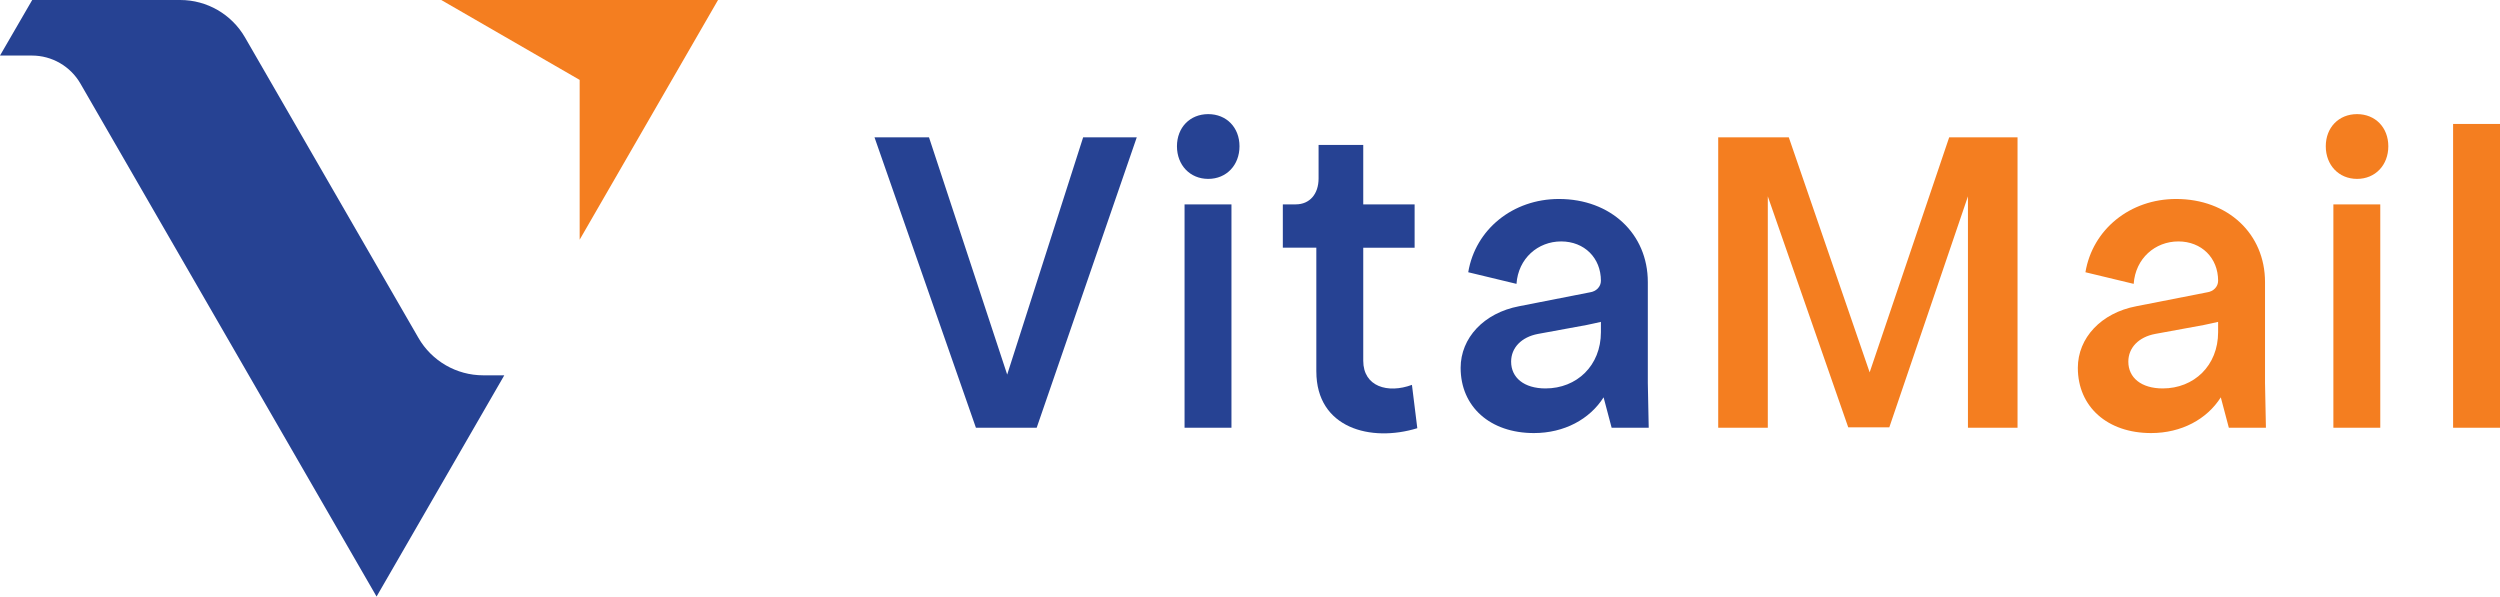
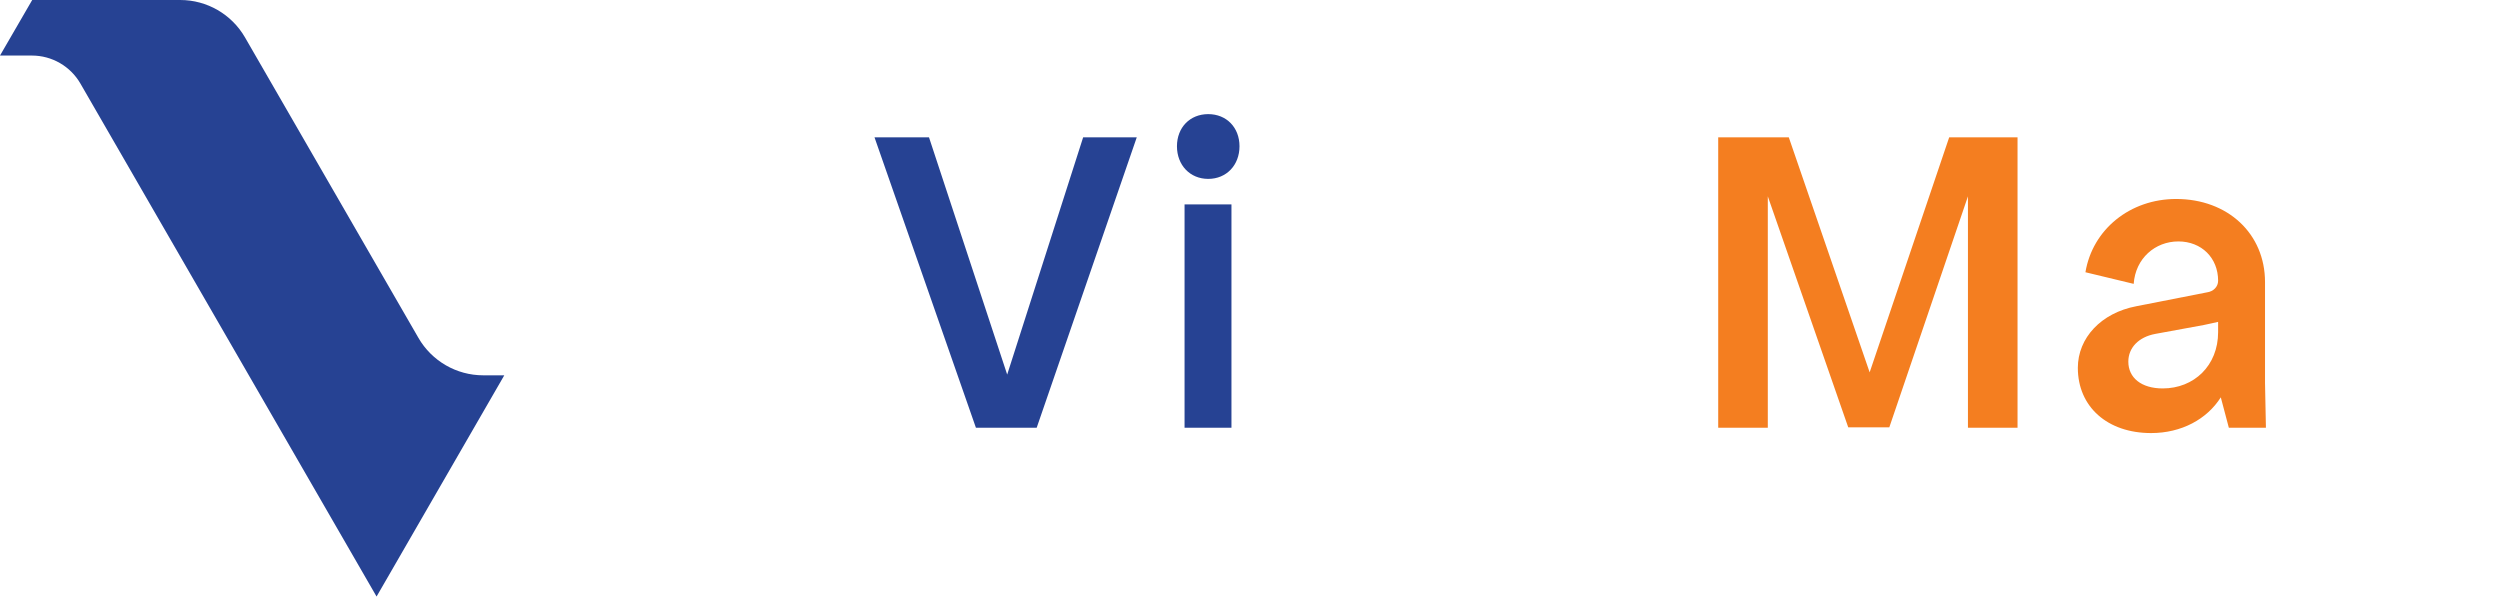
<svg xmlns="http://www.w3.org/2000/svg" id="Layer_1" data-name="Layer 1" viewBox="0 0 1757.37 419.33">
  <defs>
    <style>
      .cls-1 {
        fill: #264293;
      }

      .cls-1, .cls-2 {
        stroke-width: 0px;
      }

      .cls-2 {
        fill: #f47e20;
      }
    </style>
  </defs>
  <path class="cls-1" d="m126.71.02H22.63L0,39.05h22.41c14.08,0,27.09,7.51,34.13,19.71l208.17,360.58,89.78-155.51h-14.8c-18.78,0-36.14-10.03-45.53-26.28L172.21,26.28C162.82,10.03,145.47,0,126.68,0l.03.02Z" />
-   <polygon class="cls-2" points="504.74 0 310.18 0 407.47 56.17 407.47 168.49 504.74 0" />
  <g>
    <path class="cls-1" d="m614.73,96.55h38.31l54.96,166.76,53.39-166.76h37.69l-70.35,204.13h-42.71l-71.29-204.13Z" />
    <path class="cls-1" d="m827.34,102.83c0-13.19,9.11-22.61,21.98-22.61s21.98,9.42,21.98,22.61-9.11,22.92-21.98,22.92-21.98-9.74-21.98-22.92Zm38.31,40.83v157.02h-32.97v-157.02h32.97Z" />
-     <path class="cls-1" d="m925.31,261.11v-86.99h-23.55v-30.46h9.11c9.73,0,16.02-7.22,16.02-18.21v-23.55h31.4v41.77h36.11v30.46h-36.11v79.45c0,18.21,17.27,23.24,34.23,16.96l3.77,30.46c-32.66,10.05-70.97,0-70.97-39.88Z" />
-     <path class="cls-1" d="m1026.75,258.6c0-21.04,16.33-38.63,41.14-43.34l49.62-9.74c4.71-.63,7.85-4.08,7.85-8.17,0-16.02-11.62-27.64-27.95-27.64s-30.15,11.93-31.4,29.83l-33.92-8.17c5.02-30.15,31.4-51.5,63.75-51.5,36.43,0,62.49,24.5,62.49,58.41v70.97l.63,31.4h-26.07l-5.65-21.35c-9.74,15.39-27.64,25.12-48.99,25.12-30.78,0-51.5-18.53-51.5-45.85Zm59.67,14.45c21.98,0,38.94-16.02,38.94-39.57v-7.22c-3.14.63-6.59,1.57-10.05,2.2l-34.23,6.28c-11.62,2.2-18.84,9.74-18.84,19.47,0,11.31,9.11,18.84,24.18,18.84Z" />
  </g>
  <g>
    <path class="cls-2" d="m1207.81,96.55h49.62l56.84,165.19,55.9-165.19h48.05v204.13h-34.86v-162.67l-55.27,162.36h-28.89l-56.53-162.36v162.67h-34.86V96.55Z" />
    <path class="cls-2" d="m1460.61,258.6c0-21.04,16.33-38.63,41.14-43.34l49.62-9.74c4.71-.63,7.85-4.08,7.85-8.17,0-16.02-11.62-27.64-27.95-27.64s-30.15,11.93-31.4,29.83l-33.92-8.17c5.02-30.15,31.4-51.5,63.75-51.5,36.43,0,62.49,24.5,62.49,58.41v70.97l.63,31.4h-26.07l-5.65-21.35c-9.74,15.39-27.64,25.12-48.99,25.12-30.78,0-51.5-18.53-51.5-45.85Zm59.67,14.45c21.98,0,38.94-16.02,38.94-39.57v-7.22c-3.14.63-6.59,1.57-10.05,2.2l-34.23,6.28c-11.62,2.2-18.84,9.74-18.84,19.47,0,11.31,9.11,18.84,24.18,18.84Z" />
-     <path class="cls-2" d="m1634.9,102.83c0-13.19,9.11-22.61,21.98-22.61s21.98,9.42,21.98,22.61-9.11,22.92-21.98,22.92-21.98-9.74-21.98-22.92Zm38.31,40.83v157.02h-32.97v-157.02h32.97Z" />
-     <path class="cls-2" d="m1724.4,87.13h32.97v213.55h-32.97V87.13Z" />
  </g>
</svg>